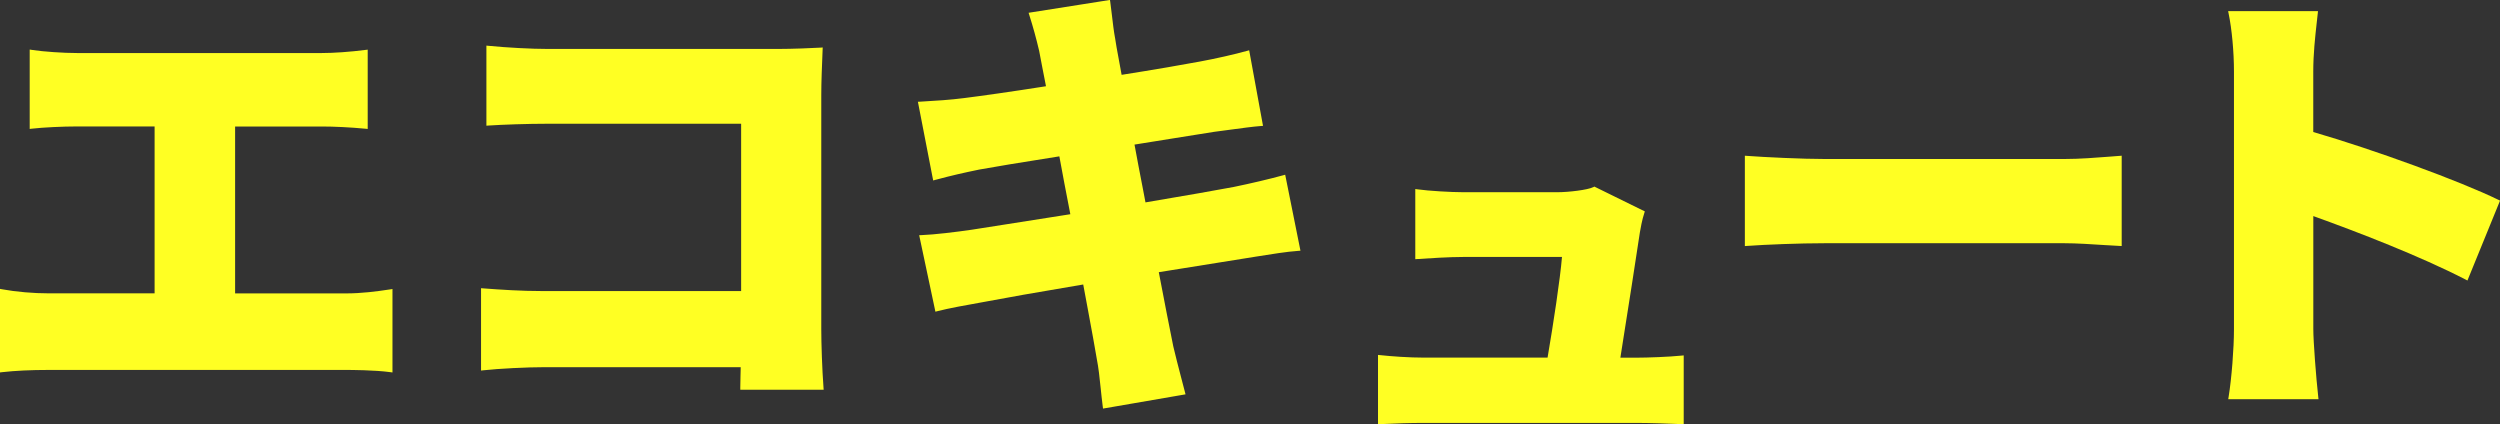
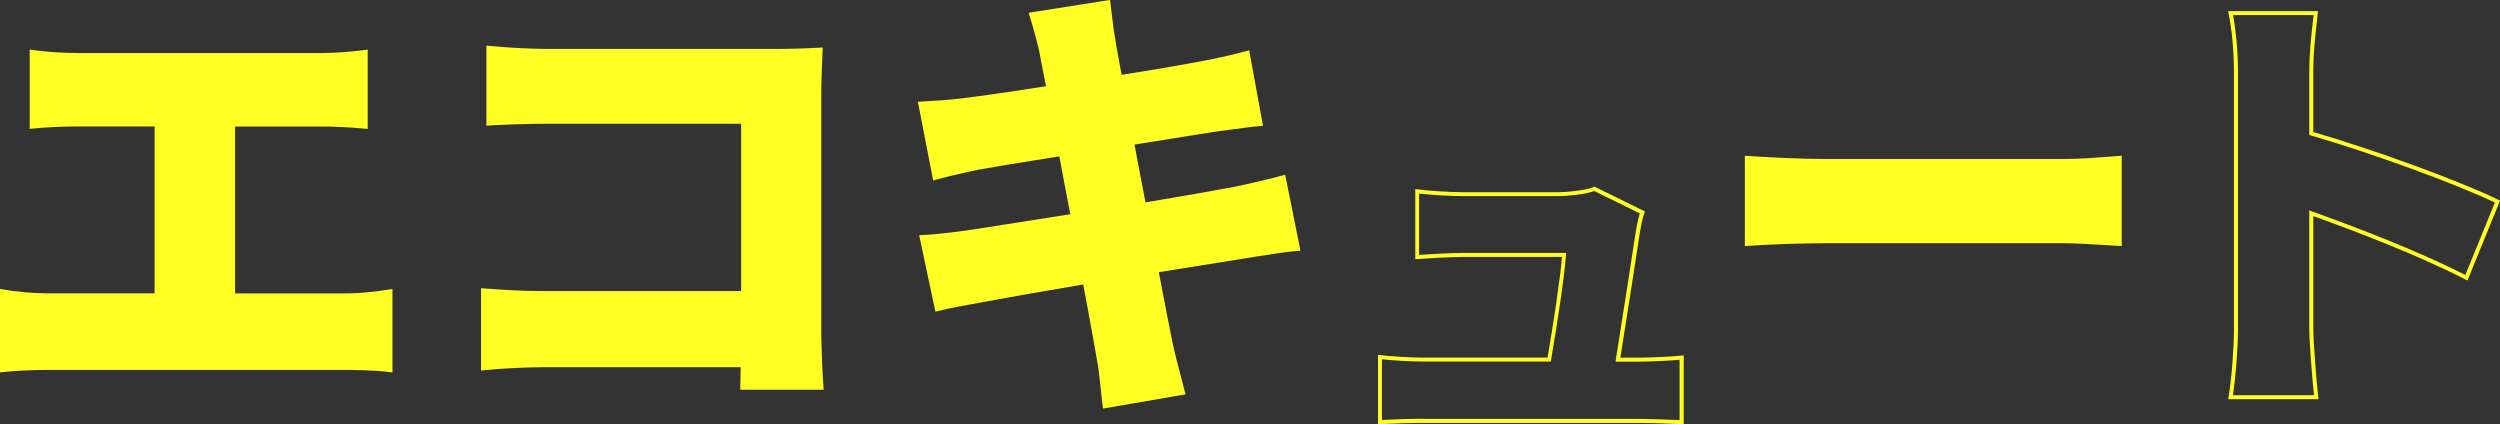
<svg xmlns="http://www.w3.org/2000/svg" id="_レイヤー_2" data-name="レイヤー_2" viewBox="0 0 471.37 79.98">
  <rect x="0" y="0" width="471.37" height="79.98" fill="#333333" stroke="none" />
  <defs>
    <style>
      .cls-1 {
        fill: #ffff23;
      }
    </style>
  </defs>
  <g id="_デザイン" data-name="デザイン">
    <g>
      <g>
        <path class="cls-1" d="M14.57,10.38h46.07c2.55,0,5.7-.26,8.33-.6v14.11c-2.72-.26-5.87-.43-8.33-.43h-16.66v32.22h21.25c3.23,0,6.21-.42,8.42-.77v14.88c-2.46-.34-6.29-.43-8.42-.43H9.22c-2.64,0-5.87.08-8.84.43v-14.88c2.81.51,6.12.77,8.84.77h20.32V23.47h-14.96c-2.64,0-6.38.17-8.59.43v-14.11c2.21.34,5.95.6,8.59.6Z" />
        <path class="cls-1" d="M74.03,70.23l-.43-.06c-2.91-.4-7.48-.42-8.36-.42H9.22c-3.38,0-6.34.14-8.8.42l-.42.05v-15.75l.44.08c2.61.48,5.89.76,8.77.76h19.94v-31.47h-14.59c-2.78,0-6.45.18-8.54.42l-.42.05v-14.97l.43.07c2.15.33,5.9.59,8.53.59h46.07c2.31,0,5.41-.22,8.28-.59l.42-.05v14.95l-.41-.04c-2.83-.27-5.93-.42-8.3-.42h-16.29v31.47h20.88c3,0,5.79-.37,8.36-.76l.43-.07v15.74ZM.75,55.37v14.01c2.4-.25,5.24-.38,8.47-.38h56.02c.85,0,5.09.02,8.04.37v-14.01c-2.48.37-5.16.7-8.04.7h-21.63V23.09h17.04c2.27,0,5.22.14,7.96.39v-13.28c-2.78.34-5.73.54-7.96.54H14.57c-2.54,0-5.96-.23-8.21-.54v13.26c2.16-.22,5.58-.38,8.21-.38h15.34v32.97H9.22c-2.76,0-5.89-.26-8.47-.69Z" />
      </g>
      <g>
        <path class="cls-1" d="M103.31,9.61h43.35c2.72,0,6.8-.17,8.08-.26-.08,2.04-.25,5.78-.25,8.59v44.12c0,2.89.17,7.74.42,11.05h-14.96c0-1.45.08-2.89.08-4.25h-37.32c-3.23,0-8.59.26-11.65.59v-14.71c3.31.26,7.23.51,11.22.51h37.83V22.96h-36.81c-3.83,0-8.59.17-11.22.34v-14.28c3.4.34,8.16.59,11.22.59Z" />
        <path class="cls-1" d="M155.32,73.48h-15.74v-.38c0-.74.02-1.47.04-2.2.02-.57.03-1.13.04-1.67h-36.94c-3.4,0-8.71.27-11.6.59l-.42.05v-15.53l.4.03c3.27.25,7.16.51,11.19.51h37.45v-31.55h-36.43c-3.86,0-8.65.17-11.2.34l-.4.03v-15.1l.41.04c3.44.34,8.14.59,11.18.59h43.35c2.63,0,6.71-.16,8.05-.25l.42-.03-.04,1.02c-.09,2.16-.23,5.43-.23,7.97v44.12c0,2.71.16,7.57.42,11.02l.03.4ZM140.33,72.73h14.18c-.25-3.43-.4-8.06-.4-10.68V17.94c0-2.56.14-5.83.23-8v-.19c-1.64.09-5.26.23-7.68.23h-43.35c-2.94,0-7.43-.23-10.85-.56v13.47c2.64-.16,7.17-.32,10.85-.32h37.18v33.05h-38.2c-3.89,0-7.65-.24-10.85-.48v13.88c3.25-.33,8.35-.55,11.27-.55h37.69v.38c0,.67-.02,1.37-.04,2.07-.02.6-.04,1.2-.04,1.8Z" />
      </g>
      <g>
        <path class="cls-1" d="M194.43,2.72l14.54-2.3c.25,1.7.51,4.85.94,6.97.17,1.28.68,3.83,1.28,7.14,6.54-1.02,12.33-2.04,15.05-2.55,2.8-.51,6.63-1.36,9.01-2.04l2.46,13.43c-2.21.17-6.12.77-8.84,1.11-3.23.51-9.01,1.45-15.39,2.47.68,3.74,1.45,7.65,2.21,11.65,7.06-1.19,13.43-2.3,17-2.98,3.32-.68,6.89-1.53,9.35-2.21l2.72,13.52c-2.55.17-6.46.85-9.69,1.36-3.74.59-10.03,1.62-17,2.72,1.19,6.21,2.21,11.48,2.81,14.37.59,2.55,1.45,5.7,2.21,8.67l-14.79,2.55c-.42-3.32-.59-6.38-1.11-8.93-.42-2.64-1.44-7.99-2.63-14.45-8.08,1.36-15.39,2.64-18.87,3.32-3.83.68-7.05,1.28-9.01,1.79l-2.89-13.6c2.38-.08,6.63-.6,9.52-1.02,3.74-.59,10.97-1.7,18.96-2.98-.77-3.91-1.53-7.91-2.21-11.65-7.05,1.11-13.18,2.13-15.47,2.55-2.89.6-5.19,1.11-8.33,1.96l-2.72-14.03c2.97-.17,5.7-.34,8.33-.68,2.72-.34,8.84-1.19,15.81-2.3-.59-3.15-1.11-5.61-1.36-7.06-.59-2.55-1.19-4.68-1.87-6.8Z" />
        <path class="cls-1" d="M207.97,77.03l-.05-.39c-.16-1.22-.28-2.41-.4-3.55-.2-1.93-.39-3.75-.71-5.35-.31-1.91-.92-5.2-1.69-9.37l-.88-4.73c-8.56,1.44-15.29,2.63-18.5,3.25-3.44.61-6.96,1.25-8.99,1.78l-.38.1-3.06-14.42.45-.02c2.33-.08,6.55-.59,9.48-1.02,1.45-.23,3.44-.54,5.8-.91,3.59-.56,8.04-1.25,12.77-2.01-.81-4.14-1.49-7.72-2.07-10.91-7.08,1.11-12.93,2.09-15.1,2.49-2.9.6-5.19,1.11-8.3,1.95l-.39.11-2.88-14.84.43-.02c3-.17,5.69-.34,8.3-.68,2.97-.37,9.03-1.22,15.42-2.23-.25-1.34-.49-2.54-.7-3.59-.25-1.28-.46-2.33-.59-3.09-.56-2.38-1.15-4.53-1.86-6.75l-.13-.42,15.34-2.42.06.37c.09.62.19,1.44.29,2.34.18,1.54.38,3.28.64,4.62.11.84.37,2.21.69,3.95.16.86.34,1.81.52,2.84,6.17-.97,11.74-1.94,14.67-2.49,2.97-.54,6.75-1.4,8.98-2.03l.4-.11,2.61,14.25-.42.03c-1.48.11-3.72.42-5.89.71-1.04.14-2.05.28-2.93.39-1.9.3-4.71.75-8.01,1.28l-6.98,1.12c.49,2.7,1.03,5.49,1.58,8.33l.49,2.57c7.71-1.3,13.45-2.31,16.63-2.91,3.21-.66,6.78-1.5,9.32-2.2l.39-.11,2.88,14.33-.43.03c-2.09.14-5.07.62-7.94,1.08l-7.11,1.14c-3.23.52-7.1,1.14-11.23,1.8,1,5.23,2.1,10.91,2.73,13.98.42,1.79.95,3.84,1.52,6.02.23.88.46,1.77.69,2.64l.1.39-15.58,2.69ZM204.85,52.79l1.01,5.45c.77,4.17,1.39,7.46,1.69,9.37.32,1.62.51,3.46.71,5.41.1,1.01.21,2.06.35,3.14l14-2.41c-.19-.74-.39-1.49-.58-2.24-.57-2.18-1.11-4.24-1.53-6.05-.65-3.16-1.78-9.04-2.81-14.38l-.07-.38.38-.06c4.27-.68,8.28-1.32,11.61-1.86l7.11-1.14c2.7-.44,5.49-.89,7.58-1.06l-2.56-12.71c-2.52.68-5.92,1.48-8.99,2.11-3.24.62-9.12,1.65-17.01,2.98l-.36.06-.63-3.29c-.57-2.98-1.13-5.9-1.65-8.72l-.07-.38,7.74-1.24c3.3-.53,6.11-.98,8.03-1.28.89-.11,1.9-.25,2.93-.39,1.99-.27,4.04-.55,5.52-.68l-2.32-12.62c-2.28.63-5.83,1.42-8.65,1.94-2.99.56-8.74,1.57-15.06,2.55l-.36.06-.06-.36c-.21-1.17-.41-2.24-.59-3.19-.32-1.75-.58-3.13-.69-3.96-.27-1.34-.47-3.1-.65-4.66-.08-.71-.16-1.38-.23-1.94l-13.73,2.17c.66,2.09,1.22,4.14,1.75,6.41.14.78.34,1.82.59,3.1.23,1.15.49,2.49.77,3.97l.07.38-.38.06c-6.54,1.04-12.79,1.92-15.82,2.3-2.51.32-5.08.49-7.93.66l2.56,13.21c2.93-.78,5.16-1.28,7.96-1.86,2.21-.41,8.24-1.42,15.49-2.55l.36-.06.07.36c.61,3.37,1.34,7.18,2.21,11.64l.07.38-.38.06c-4.88.78-9.47,1.49-13.16,2.07-2.36.37-4.34.68-5.8.91-2.78.41-6.7.88-9.12,1l2.72,12.79c2.09-.51,5.41-1.12,8.66-1.7,3.26-.64,10.14-1.84,18.88-3.32l.36-.06Z" />
      </g>
      <g>
-         <path class="cls-1" d="M308.79,43.78c-.62,4.29-2.57,16.61-3.74,24.02h3.51c2.11,0,6.24-.16,8.5-.39v12.17c-1.72-.08-6.08-.23-8.35-.23h-40.17c-2.96,0-5.07.08-8.35.23v-12.25c2.18.23,5.46.47,8.35.47h23.56c1.09-6.32,2.5-15.44,2.81-19.73h-19.03c-2.57,0-6.24.23-8.66.39v-12.4c2.18.31,6.47.55,8.58.55h17.94c1.79,0,5.69-.39,6.86-1.01l9.05,4.45c-.39,1.17-.7,2.81-.86,3.74Z" />
        <path class="cls-1" d="M259.82,79.98v-13.06l.42.04c2.1.23,5.39.47,8.31.47h23.24c1.09-6.36,2.37-14.78,2.72-18.98h-18.63c-2.6,0-6.38.24-8.63.39l-.4.03v-13.23l.43.06c2.1.3,6.38.54,8.53.54h17.94c1.92,0,5.65-.42,6.69-.97l.17-.09,9.52,4.68-.1.31c-.41,1.23-.73,2.98-.84,3.68-.58,4-2.33,15.09-3.49,22.43l-.18,1.16h3.07c1.97,0,6.14-.15,8.46-.39l.41-.04v12.98l-.39-.02c-1.74-.08-6.1-.23-8.33-.23h-40.17c-2.91,0-5,.08-8.33.23l-.39.02ZM268.54,78.98h40.17c2.08,0,6.03.13,7.97.22v-11.36c-2.4.22-6.26.35-8.13.35h-3.95l.32-2.03c1.16-7.34,2.91-18.43,3.49-22.43h0c.11-.67.39-2.24.77-3.5l-8.6-4.22c-1.44.63-5.22.97-6.86.97h-17.94c-2.08,0-5.94-.21-8.21-.49v11.57c2.29-.15,5.81-.37,8.28-.37h19.44l-.03.4c-.3,4.17-1.63,12.93-2.81,19.77l-.05.31h-23.87c-2.76,0-5.85-.21-7.97-.43v11.44c3.11-.15,5.16-.22,7.97-.22Z" />
      </g>
      <g>
        <path class="cls-1" d="M344.07,30.35h45.14c3.83,0,7.99-.43,10.46-.6v16.24c-2.21-.09-6.97-.51-10.46-.51h-45.14c-4.85,0-11.22.26-14.71.51v-16.24c3.4.26,10.54.6,14.71.6Z" />
        <path class="cls-1" d="M328.99,46.4v-17.04l.4.03c3.31.25,10.49.59,14.68.59h45.14c2.93,0,6.01-.25,8.48-.44.72-.06,1.38-.11,1.95-.15l.4-.03v17.03l-.39-.02c-.75-.03-1.79-.1-2.97-.17-2.31-.15-5.17-.34-7.47-.34h-45.14c-4.83,0-11.26.26-14.68.51l-.4.03ZM344.07,45.11h45.14c2.32,0,5.21.19,7.52.34.98.06,1.86.12,2.56.16v-15.44c-.47.03-.99.08-1.54.12-2.49.2-5.58.45-8.54.45h-45.14c-4.04,0-10.86-.32-14.33-.57v15.43c3.52-.24,9.67-.48,14.33-.48Z" />
      </g>
      <g>
-         <path class="cls-1" d="M421.59,13.52c0-3.4-.34-7.82-1.02-11.05h16.07c-.34,3.23-.85,6.97-.85,11.05v11.65c11.48,3.32,27.97,9.35,35.11,12.84l-5.87,14.37c-8.59-4.42-20.23-8.93-29.24-12.16v21.85c0,2.3.51,9.01.93,12.84h-16.15c.59-3.66,1.02-9.35,1.02-12.84V13.52Z" />
        <path class="cls-1" d="M437.14,75.27h-17.01l.07-.44c.57-3.5,1.01-9.11,1.01-12.78V13.52c0-3.75-.4-8.05-1.01-10.97l-.09-.45h16.94l-.04.41c-.06.55-.12,1.12-.19,1.71-.31,2.79-.66,5.94-.66,9.31v11.36c11.5,3.34,27.73,9.28,34.9,12.78l.32.15-6.15,15.07-.36-.19c-8.65-4.45-20.28-8.93-28.7-11.96v21.31c0,2.33.52,9.09.93,12.79l.05.42ZM421.01,74.52h15.29c-.4-3.79-.89-10.2-.89-12.46v-22.38l.5.18c8.35,2.99,20.1,7.49,28.92,11.99l5.58-13.66c-7.34-3.53-23.42-9.39-34.73-12.66l-.27-.08v-11.93c0-3.4.35-6.58.67-9.39.05-.44.1-.87.14-1.29h-15.19c.57,2.95.94,7.07.94,10.68v48.54c0,3.55-.41,8.91-.96,12.46Z" />
      </g>
    </g>
  </g>
</svg>